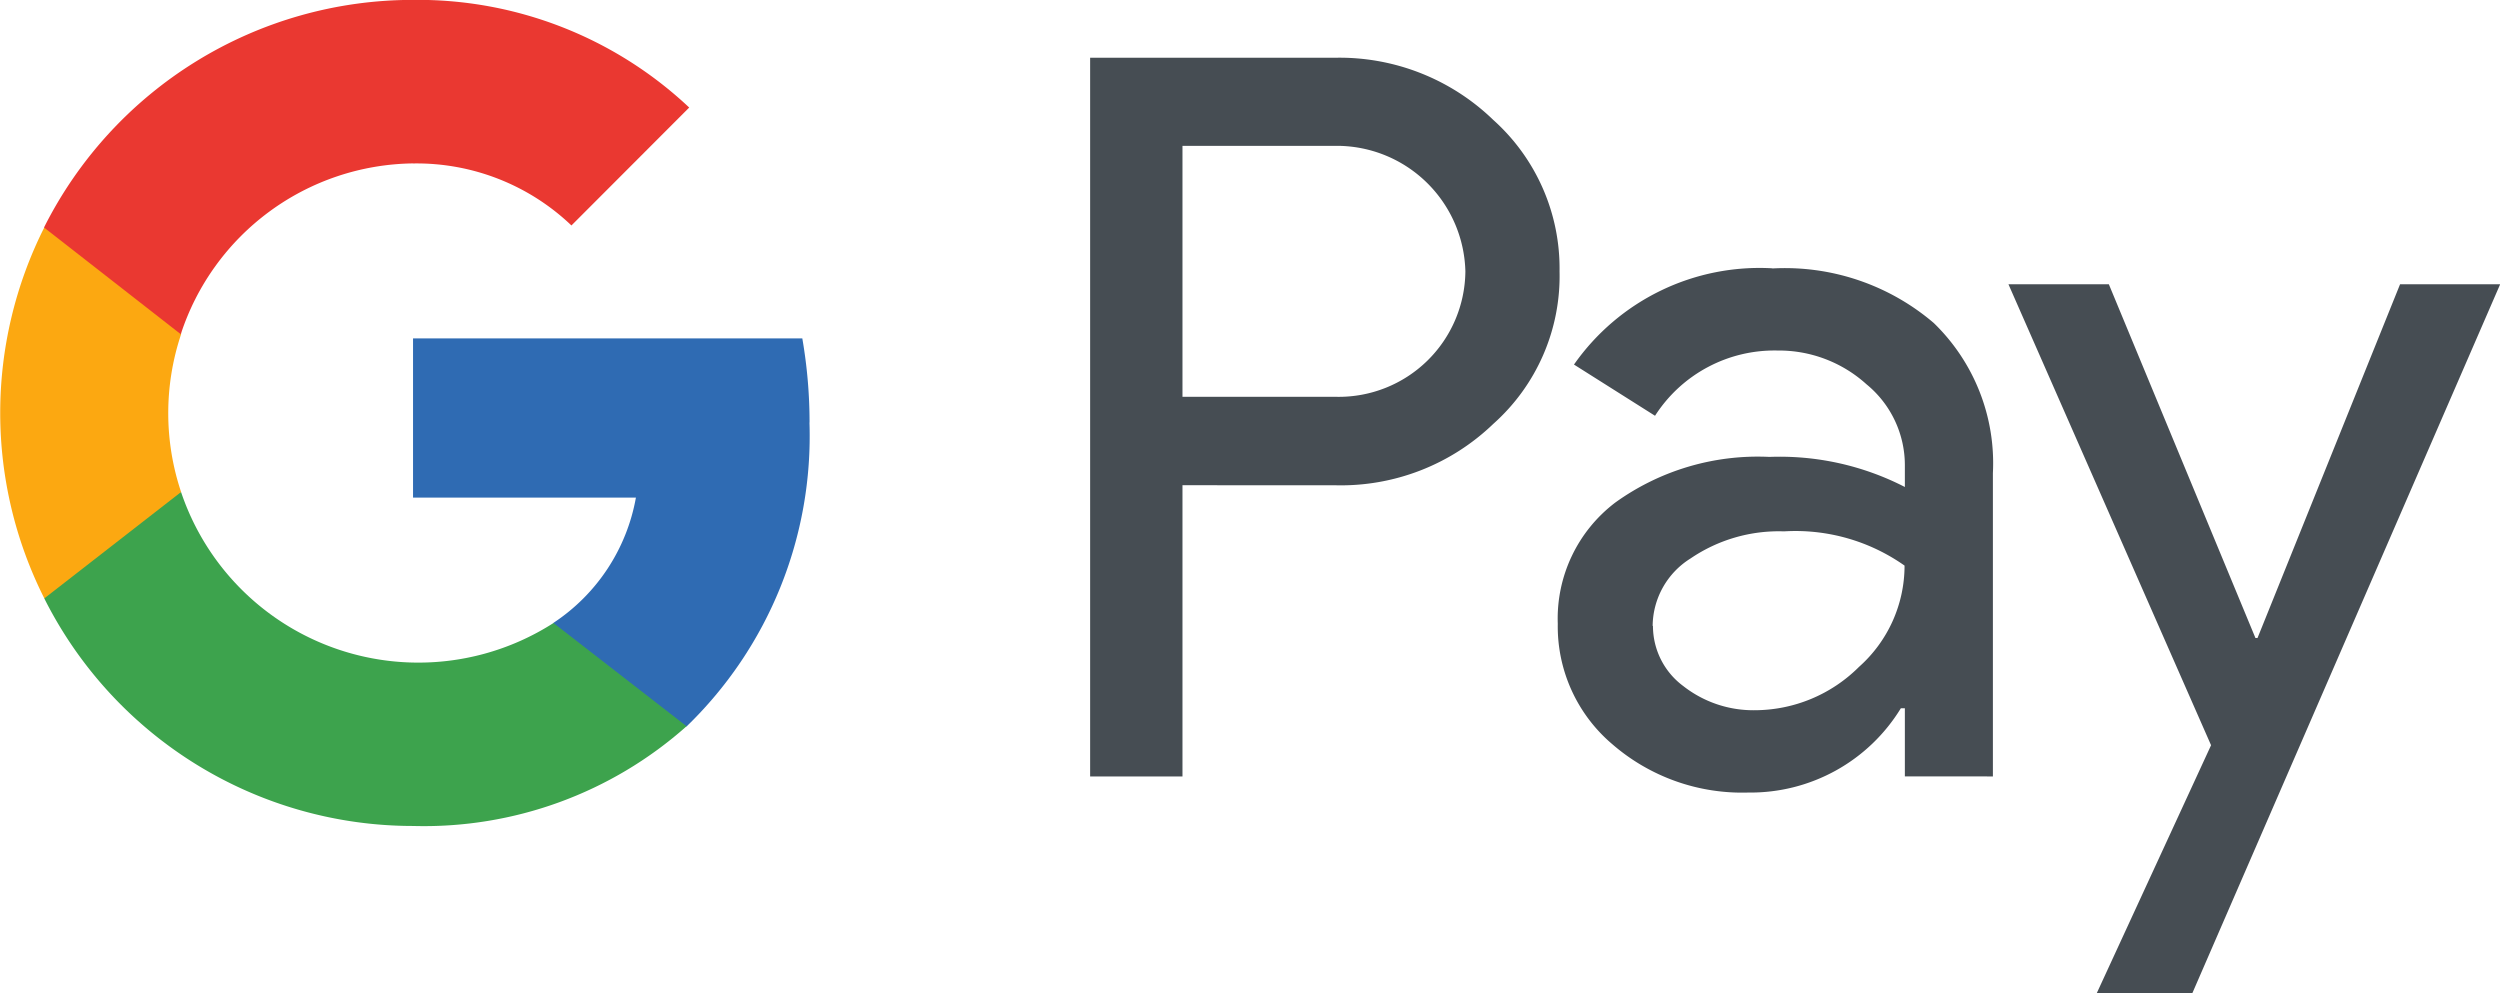
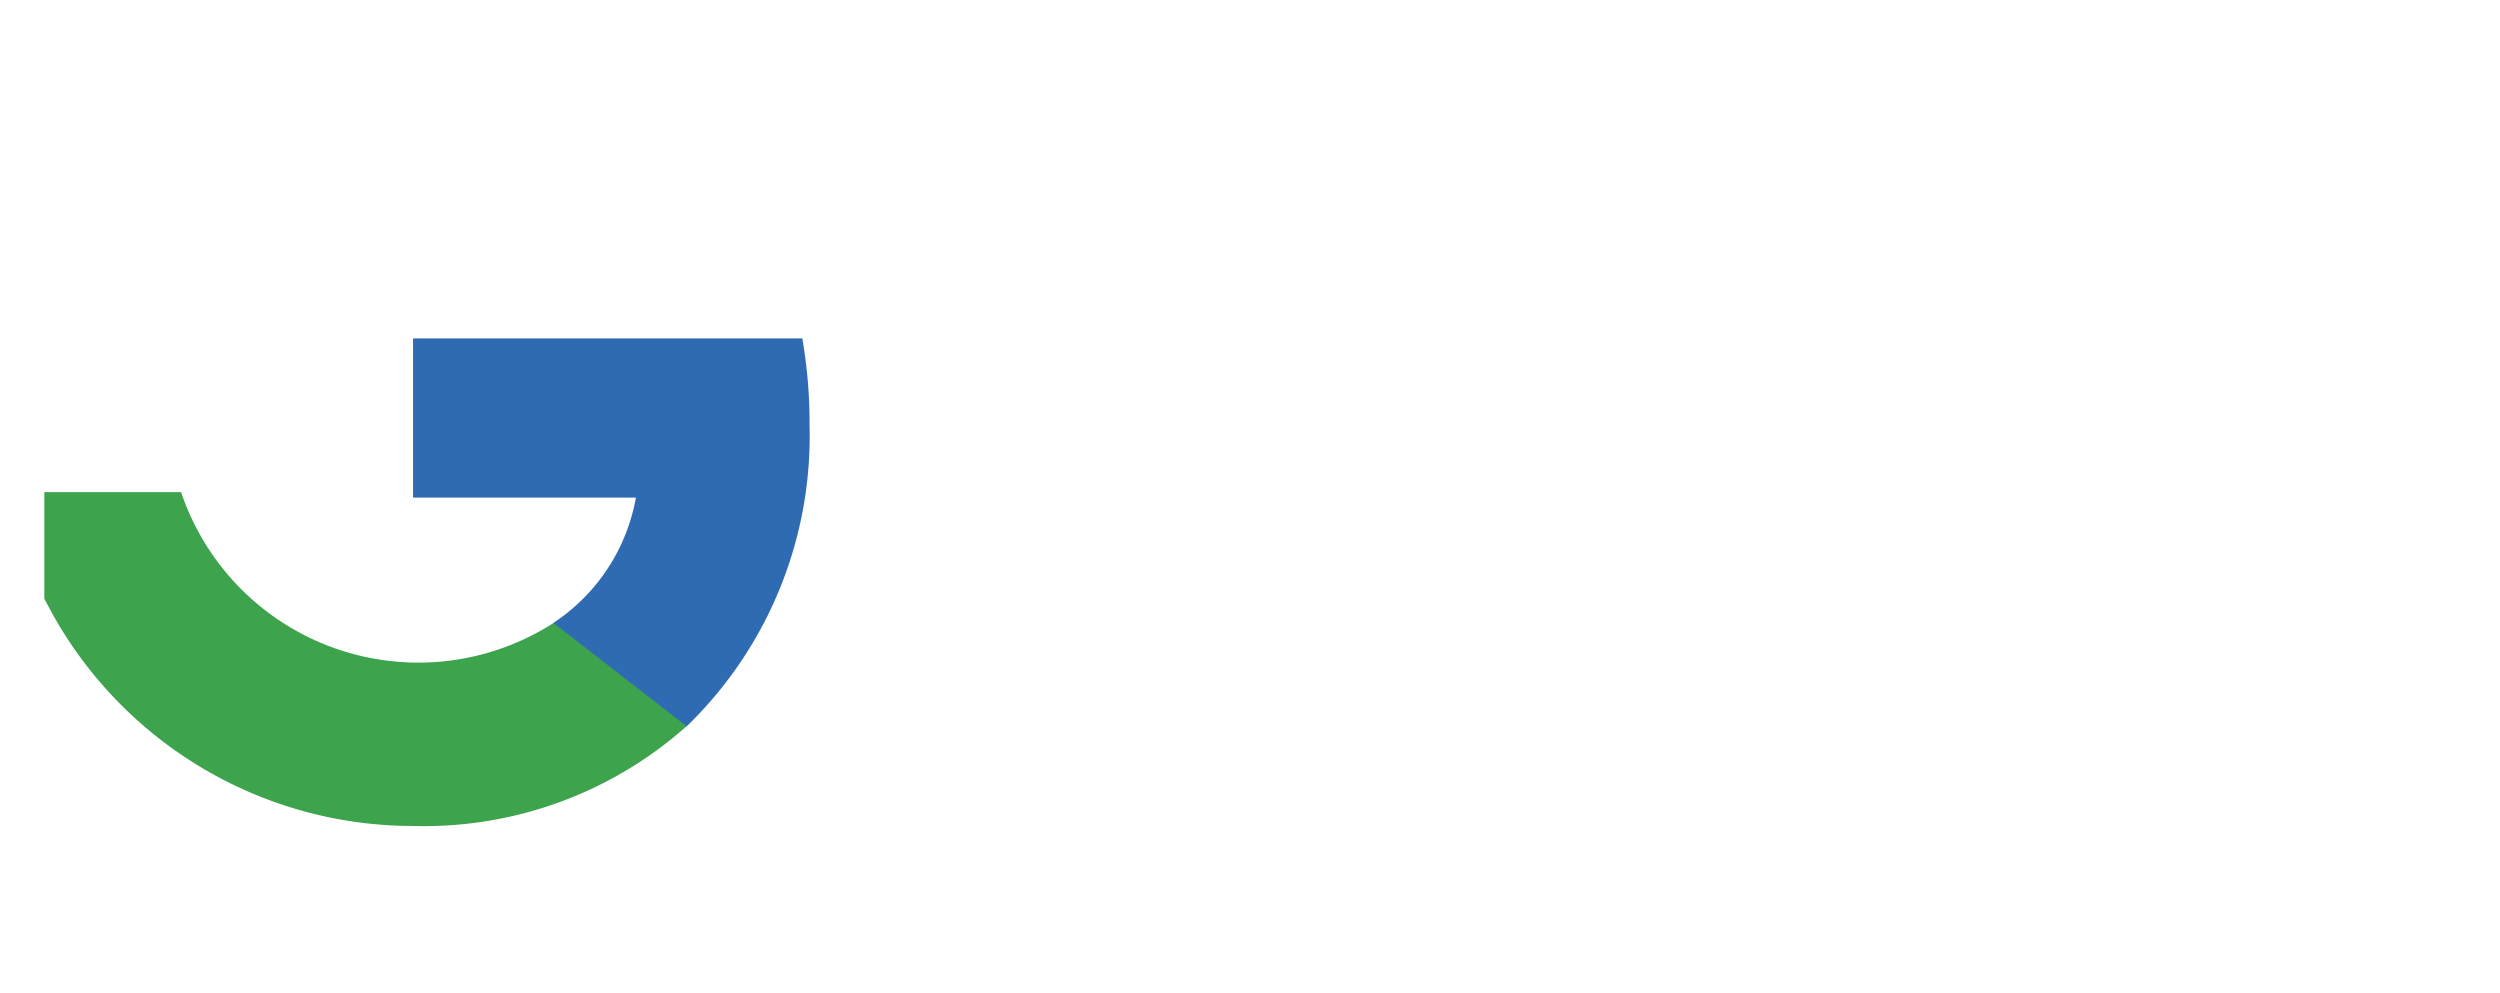
<svg xmlns="http://www.w3.org/2000/svg" width="49.354" height="19.613" viewBox="0 0 49.354 19.613">
  <g id="Group_5001" data-name="Group 5001" transform="translate(0 0)">
-     <path id="Path_2279" data-name="Path 2279" d="M188.189,7.933v4.955h3.047a2.5,2.5,0,0,0,2.538-2.476,2.541,2.541,0,0,0-2.533-2.479Zm0,6.7v5.749h-1.823V6.194H191.2a4.364,4.364,0,0,1,3.124,1.227,3.936,3.936,0,0,1,1.309,2.991,3.907,3.907,0,0,1-1.309,3.011,4.337,4.337,0,0,1-3.124,1.211Zm9.288,2.778a1.477,1.477,0,0,0,.6,1.188,2.241,2.241,0,0,0,1.416.476,2.921,2.921,0,0,0,2.051-.855,2.677,2.677,0,0,0,.9-2,3.736,3.736,0,0,0-2.379-.676,3.094,3.094,0,0,0-1.846.535,1.585,1.585,0,0,0-.748,1.332m2.358-7.057a4.524,4.524,0,0,1,3.191,1.076,3.854,3.854,0,0,1,1.168,2.965v5.987H202.45V19.036h-.079a3.478,3.478,0,0,1-3.009,1.664,3.909,3.909,0,0,1-2.686-.953,3.047,3.047,0,0,1-1.078-2.379,2.876,2.876,0,0,1,1.137-2.394,4.815,4.815,0,0,1,3.042-.9,5.4,5.4,0,0,1,2.673.594v-.415a2.064,2.064,0,0,0-.758-1.613,2.576,2.576,0,0,0-1.754-.666,2.8,2.8,0,0,0-2.42,1.288l-1.6-1.011a4.473,4.473,0,0,1,3.921-1.9m14.363.315-6.079,14h-1.887l2.259-4.9-4-9.1h1.982l2.894,6.983h.041l2.814-6.983Z" transform="translate(-164.845 -5.054)" fill="#464d53" />
    <path id="Path_2280" data-name="Path 2280" d="M188.974,10.017a9.736,9.736,0,0,0-.143-1.659h-7.685V11.5h4.4a3.754,3.754,0,0,1-1.629,2.474v2.043h2.63a7.971,7.971,0,0,0,2.425-6" transform="translate(-172.992 -1.677)" fill="#2f6bb3" />
    <path id="Path_2281" data-name="Path 2281" d="M185.585,16.134a7.8,7.8,0,0,0,5.4-1.969l-2.627-2.038a4.942,4.942,0,0,1-7.352-2.584h-2.7v2.1a8.146,8.146,0,0,0,7.283,4.491" transform="translate(-177.431 0.172)" fill="#3da34d" />
-     <path id="Path_2282" data-name="Path 2282" d="M181.537,12.724a4.908,4.908,0,0,1,0-3.114V7.5h-2.7a8.136,8.136,0,0,0,0,7.324Z" transform="translate(-177.962 -3.011)" fill="#fca811" />
-     <path id="Path_2283" data-name="Path 2283" d="M185.585,8.976a4.425,4.425,0,0,1,3.127,1.224v0l2.325-2.328a7.818,7.818,0,0,0-5.452-2.125A8.146,8.146,0,0,0,178.3,10.24l2.7,2.107a4.887,4.887,0,0,1,4.579-3.372" transform="translate(-177.431 -5.749)" fill="#ea3831" />
  </g>
</svg>